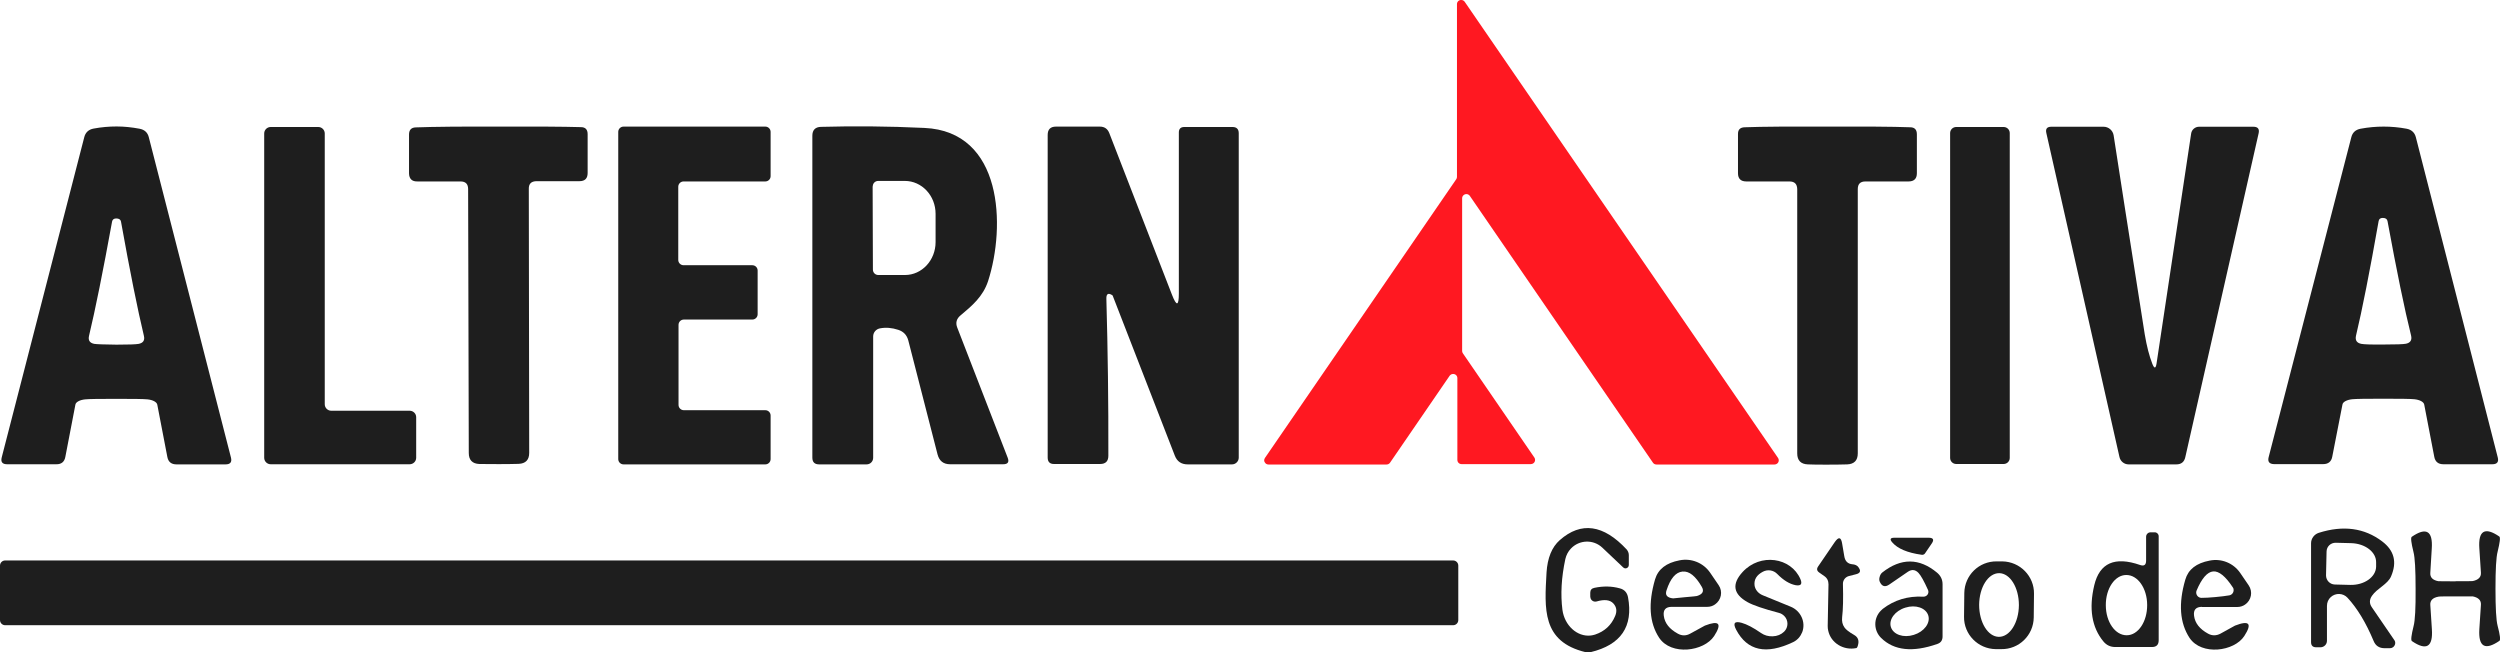
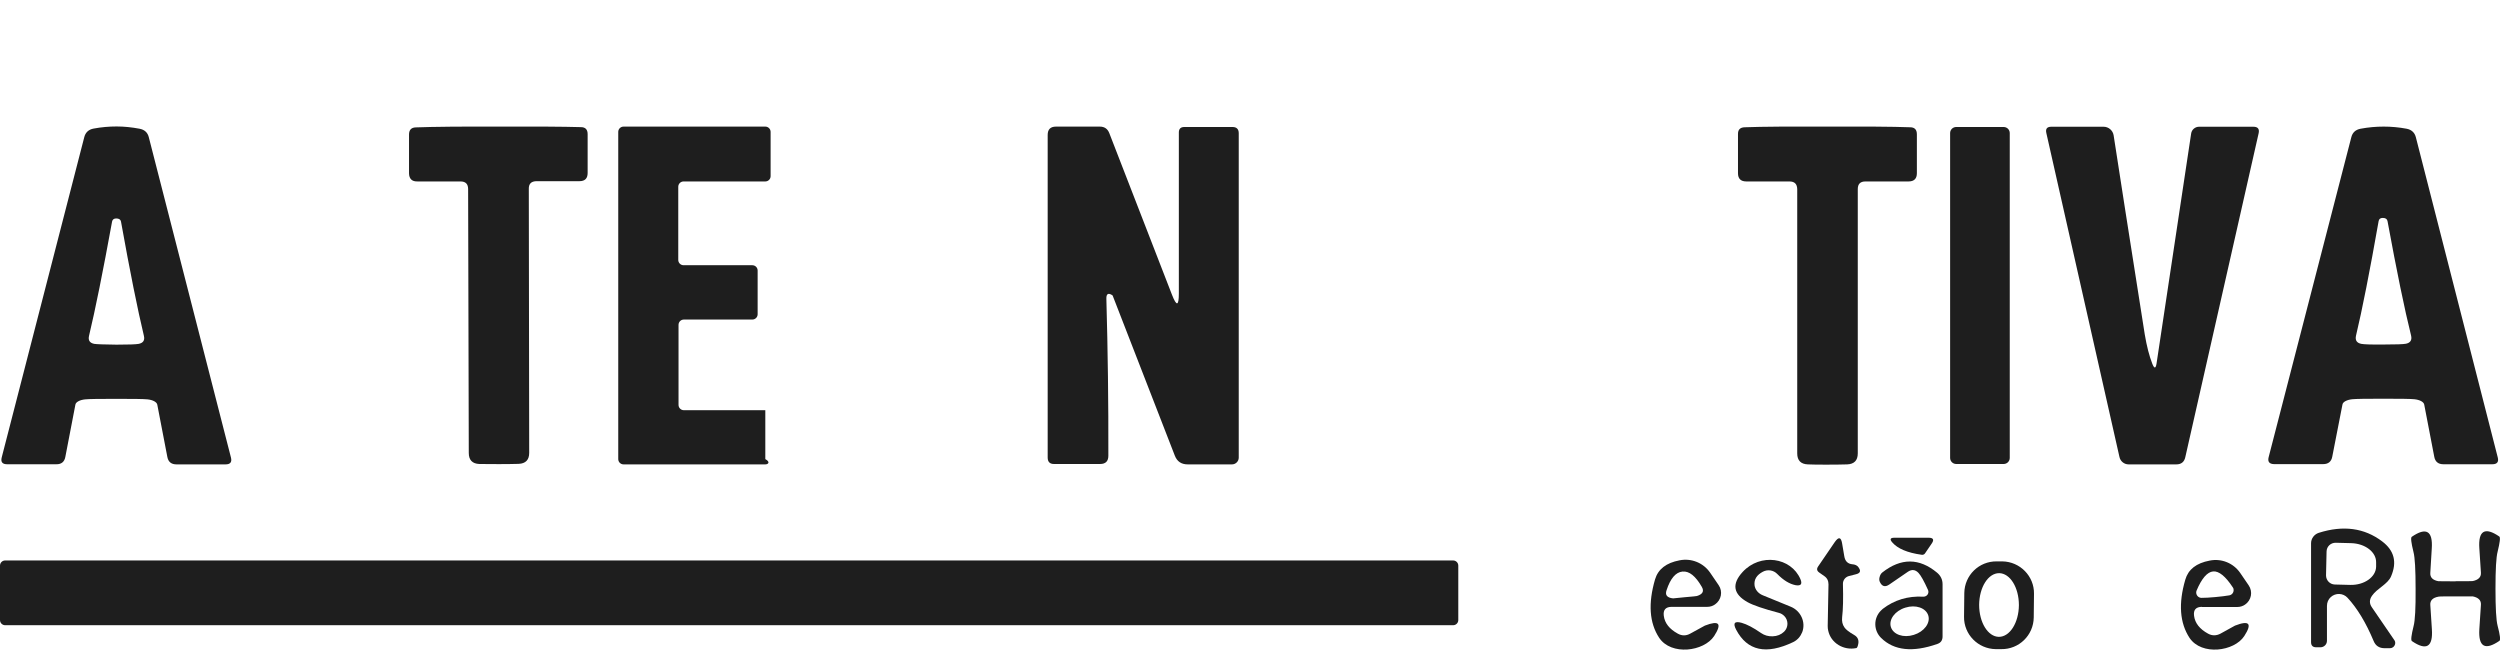
<svg xmlns="http://www.w3.org/2000/svg" width="184" height="48" viewBox="0 0 184 48" fill="none">
  <g clip-path="url(#clip0_4137_436)">
    <path d="M8.582 9.308C9.138 9.308 9.693 9.367 10.269 9.474C10.63 9.542 10.864 9.746 10.951 10.096L16.998 33.673C17.085 34.014 16.949 34.179 16.598 34.179H12.99C12.609 34.179 12.385 33.994 12.317 33.634L11.576 29.782C11.537 29.588 11.244 29.432 10.854 29.393C10.581 29.364 9.82 29.355 8.562 29.355C7.304 29.355 6.553 29.364 6.271 29.393C5.88 29.432 5.578 29.588 5.549 29.782L4.808 33.634C4.739 33.994 4.515 34.179 4.135 34.169H0.527C0.176 34.169 0.039 34.004 0.127 33.663L6.202 10.096C6.29 9.746 6.524 9.532 6.885 9.464C7.46 9.357 8.026 9.308 8.582 9.308ZM8.572 25.367C9.469 25.367 10.015 25.347 10.21 25.308C10.542 25.24 10.669 25.046 10.591 24.715C10.132 22.799 9.567 19.998 8.904 16.302C8.874 16.156 8.757 16.078 8.552 16.078C8.387 16.078 8.279 16.156 8.25 16.302C7.577 19.998 7.012 22.799 6.553 24.715C6.475 25.046 6.602 25.24 6.934 25.308C7.119 25.337 7.665 25.357 8.572 25.367Z" fill="#1E1E1E" />
-     <path d="M30.631 30.706V33.693C30.631 33.955 30.416 34.169 30.153 34.169H19.923C19.66 34.169 19.445 33.955 19.445 33.693V9.824C19.445 9.561 19.66 9.347 19.923 9.347H23.424C23.688 9.347 23.902 9.561 23.902 9.824V29.753C23.902 30.016 24.117 30.23 24.38 30.23H30.153C30.416 30.23 30.631 30.444 30.631 30.706Z" fill="#1E1E1E" />
    <path d="M36.736 34.159C36.121 34.159 35.643 34.159 35.283 34.15C34.766 34.13 34.502 33.858 34.502 33.342L34.454 13.919C34.454 13.539 34.268 13.354 33.888 13.354H30.719C30.319 13.364 30.114 13.16 30.104 12.761V9.902C30.104 9.561 30.27 9.386 30.602 9.376C31.938 9.328 33.956 9.308 36.677 9.318C39.388 9.308 41.417 9.318 42.753 9.357C43.084 9.357 43.25 9.532 43.25 9.872V12.732C43.25 13.131 43.055 13.335 42.645 13.335H39.476C39.096 13.345 38.91 13.53 38.92 13.909L38.949 33.333C38.949 33.848 38.686 34.12 38.169 34.14C37.808 34.15 37.331 34.159 36.736 34.159Z" fill="#1E1E1E" />
-     <path d="M50.33 30.191H56.327C56.542 30.191 56.717 30.366 56.717 30.58V33.79C56.717 34.004 56.542 34.179 56.327 34.179H45.893C45.678 34.179 45.503 34.004 45.503 33.79V9.707C45.503 9.493 45.678 9.318 45.893 9.318H56.327C56.542 9.318 56.717 9.493 56.717 9.707V12.966C56.717 13.18 56.542 13.355 56.327 13.355H50.31C50.096 13.355 49.92 13.53 49.92 13.744V19.132C49.92 19.346 50.096 19.521 50.31 19.521H55.372C55.586 19.521 55.762 19.696 55.762 19.91V23.13C55.762 23.344 55.586 23.519 55.372 23.519H50.33C50.115 23.519 49.94 23.694 49.94 23.908V29.802C49.94 30.016 50.115 30.191 50.33 30.191Z" fill="#1E1E1E" />
-     <path d="M70.458 24.122L74.164 33.683C74.29 34.004 74.183 34.169 73.832 34.169H69.931C69.434 34.169 69.132 33.926 69.005 33.449L66.85 25.055C66.742 24.657 66.499 24.404 66.118 24.277C65.65 24.122 65.192 24.083 64.753 24.17C64.47 24.229 64.265 24.472 64.265 24.764V33.693C64.265 33.965 64.051 34.179 63.778 34.179H60.296C59.955 34.179 59.789 34.014 59.789 33.683V9.989C59.789 9.571 60.004 9.347 60.423 9.337C62.842 9.269 65.377 9.289 68.03 9.415C73.813 9.668 74.027 16.652 72.72 20.698C72.34 21.836 71.55 22.497 70.702 23.207C70.399 23.451 70.312 23.762 70.458 24.122ZM64.226 13.714L64.246 19.842C64.246 20.066 64.421 20.241 64.646 20.241H66.606C67.854 20.241 68.859 19.151 68.859 17.819V15.738C68.859 14.395 67.844 13.316 66.596 13.316H64.636C64.412 13.316 64.236 13.491 64.236 13.714H64.226Z" fill="#1E1E1E" />
+     <path d="M50.33 30.191H56.327V33.79C56.717 34.004 56.542 34.179 56.327 34.179H45.893C45.678 34.179 45.503 34.004 45.503 33.79V9.707C45.503 9.493 45.678 9.318 45.893 9.318H56.327C56.542 9.318 56.717 9.493 56.717 9.707V12.966C56.717 13.18 56.542 13.355 56.327 13.355H50.31C50.096 13.355 49.92 13.53 49.92 13.744V19.132C49.92 19.346 50.096 19.521 50.31 19.521H55.372C55.586 19.521 55.762 19.696 55.762 19.91V23.13C55.762 23.344 55.586 23.519 55.372 23.519H50.33C50.115 23.519 49.94 23.694 49.94 23.908V29.802C49.94 30.016 50.115 30.191 50.33 30.191Z" fill="#1E1E1E" />
    <path d="M81.868 21.729C81.565 21.535 81.419 21.622 81.429 21.992C81.536 25.795 81.585 29.646 81.575 33.547C81.575 33.946 81.37 34.15 80.971 34.15H77.577C77.265 34.15 77.109 33.994 77.109 33.673V9.931C77.109 9.522 77.314 9.318 77.723 9.318H80.941C81.283 9.318 81.517 9.474 81.643 9.795L86.256 21.69C86.597 22.566 86.763 22.536 86.763 21.593V9.746C86.763 9.483 86.9 9.347 87.163 9.347H90.713C91.015 9.347 91.171 9.503 91.171 9.804V33.683C91.171 33.955 90.947 34.179 90.674 34.179H87.417C86.948 34.179 86.636 33.965 86.471 33.547L81.897 21.768C81.897 21.768 81.877 21.739 81.868 21.729Z" fill="#1E1E1E" />
    <path d="M134.499 9.318C137.22 9.308 139.248 9.318 140.584 9.367C140.916 9.367 141.082 9.542 141.082 9.882V12.752C141.082 13.15 140.877 13.355 140.467 13.355H137.298C136.918 13.355 136.732 13.539 136.732 13.919V33.372C136.732 33.887 136.469 34.159 135.952 34.179C135.591 34.189 135.113 34.198 134.499 34.198C133.885 34.198 133.417 34.198 133.056 34.179C132.539 34.159 132.276 33.887 132.276 33.372V13.919C132.266 13.539 132.081 13.355 131.7 13.355H128.531C128.121 13.355 127.916 13.15 127.916 12.752V9.882C127.907 9.542 128.073 9.376 128.414 9.367C129.75 9.318 131.778 9.308 134.499 9.318Z" fill="#1E1E1E" />
    <path d="M147.469 9.347H143.978C143.73 9.347 143.529 9.547 143.529 9.795V33.702C143.529 33.949 143.73 34.15 143.978 34.15H147.469C147.717 34.15 147.918 33.949 147.918 33.702V9.795C147.918 9.547 147.717 9.347 147.469 9.347Z" fill="#1E1E1E" />
    <path d="M158.411 26.777C158.557 27.146 158.664 27.137 158.723 26.748L161.268 9.833C161.307 9.542 161.561 9.328 161.853 9.328H165.842C166.183 9.328 166.31 9.493 166.232 9.824L160.839 33.644C160.761 34.004 160.537 34.179 160.176 34.179H156.665C156.343 34.179 156.061 33.955 155.992 33.634L150.609 9.785C150.541 9.483 150.658 9.328 150.98 9.328H154.822C155.193 9.328 155.505 9.6 155.563 9.96C155.944 12.44 156.704 17.323 157.855 24.618C158.001 25.483 158.187 26.203 158.411 26.777Z" fill="#1E1E1E" />
    <path d="M175.409 29.345C174.16 29.345 173.4 29.355 173.127 29.384C172.737 29.423 172.434 29.578 172.405 29.773L171.654 33.615C171.586 33.975 171.361 34.16 170.981 34.16H167.373C167.022 34.15 166.885 33.984 166.973 33.644L173.058 10.096C173.146 9.746 173.38 9.542 173.741 9.474C174.316 9.367 174.882 9.318 175.438 9.318C175.994 9.318 176.55 9.367 177.125 9.474C177.486 9.542 177.72 9.756 177.808 10.106L183.834 33.663C183.922 34.004 183.785 34.169 183.434 34.169H179.836C179.456 34.169 179.231 33.984 179.163 33.624L178.422 29.773C178.383 29.578 178.09 29.423 177.7 29.384C177.427 29.355 176.667 29.345 175.409 29.345ZM175.438 25.357C176.335 25.357 176.881 25.338 177.076 25.299C177.408 25.231 177.534 25.026 177.456 24.696C176.979 22.779 176.403 19.978 175.721 16.273C175.691 16.117 175.574 16.039 175.37 16.039C175.194 16.039 175.096 16.117 175.067 16.273C174.414 19.978 173.858 22.799 173.4 24.715C173.331 25.046 173.458 25.24 173.79 25.308C173.975 25.347 174.531 25.367 175.438 25.357Z" fill="#1E1E1E" />
-     <path d="M117.063 48H116.702C113.464 47.222 113.679 44.79 113.825 42.135C113.893 41.065 114.215 40.268 114.8 39.752C116.37 38.371 118.018 38.604 119.725 40.443C119.822 40.559 119.881 40.705 119.881 40.851V41.59C119.881 41.727 119.764 41.834 119.637 41.834C119.579 41.834 119.52 41.814 119.471 41.766L117.93 40.306C117.267 39.684 116.234 39.723 115.619 40.375C115.414 40.589 115.278 40.851 115.21 41.143C114.917 42.505 114.849 43.75 114.995 44.888C115.151 46.035 116.078 46.882 117.072 46.775C117.18 46.765 117.287 46.736 117.394 46.706C118.096 46.473 118.594 46.016 118.876 45.335C119.023 44.985 118.984 44.674 118.74 44.411C118.496 44.148 118.087 44.1 117.521 44.265C117.326 44.324 117.121 44.217 117.063 44.022C117.053 43.983 117.043 43.944 117.043 43.905V43.623C117.043 43.419 117.15 43.302 117.355 43.263C118.008 43.127 118.623 43.137 119.218 43.302C119.559 43.39 119.754 43.614 119.822 43.954C120.222 46.113 119.296 47.465 117.063 48Z" fill="#1E1E1E" />
    <path d="M172.775 43.993C172.454 43.643 171.898 43.623 171.547 43.944C171.361 44.109 171.264 44.343 171.264 44.596V47.164C171.264 47.426 171.049 47.64 170.786 47.64H170.474C170.22 47.64 170.094 47.514 170.094 47.261V39.985C170.094 39.635 170.328 39.324 170.659 39.217C172.463 38.643 174.024 38.857 175.33 39.849C176.218 40.52 176.432 41.376 175.984 42.417C175.74 43.001 174.95 43.302 174.58 43.847C174.375 44.139 174.375 44.43 174.58 44.712L176.218 47.105C176.345 47.27 176.296 47.514 176.12 47.64C176.052 47.689 175.974 47.708 175.896 47.708H175.506C175.116 47.708 174.843 47.533 174.697 47.173C174.131 45.821 173.487 44.761 172.775 43.993ZM171.235 40.598L171.196 42.349C171.196 42.709 171.478 43.01 171.839 43.02L172.971 43.049C174.004 43.078 174.862 42.475 174.882 41.717C174.882 41.717 174.882 41.717 174.882 41.707V41.396C174.901 40.637 174.082 40.005 173.049 39.976L171.917 39.947C171.547 39.937 171.244 40.219 171.235 40.589C171.235 40.589 171.235 40.589 171.235 40.598Z" fill="#1E1E1E" />
    <path d="M180.733 42.777C181.523 42.777 181.942 42.777 181.991 42.767C182.41 42.68 182.615 42.475 182.596 42.154L182.479 40.355C182.391 39.052 182.888 38.76 183.951 39.489C184.039 39.557 183.99 39.927 183.824 40.608C183.717 41.016 183.668 41.921 183.668 43.331C183.668 44.742 183.717 45.646 183.824 46.055C184 46.726 184.049 47.096 183.961 47.164C182.898 47.893 182.401 47.611 182.479 46.308L182.596 44.508C182.615 44.187 182.42 43.983 182.001 43.895C181.942 43.895 181.523 43.895 180.733 43.895C179.943 43.895 179.524 43.895 179.465 43.915C179.046 43.993 178.851 44.197 178.87 44.518L178.987 46.317C179.075 47.621 178.578 47.913 177.515 47.183C177.427 47.115 177.476 46.745 177.642 46.074C177.749 45.666 177.798 44.761 177.788 43.351C177.788 41.94 177.739 41.026 177.632 40.627C177.466 39.947 177.417 39.577 177.505 39.509C178.568 38.779 179.066 39.071 178.978 40.374L178.87 42.174C178.851 42.495 179.046 42.699 179.465 42.777C179.524 42.777 179.943 42.787 180.733 42.787V42.777Z" fill="#1E1E1E" />
-     <path d="M157.953 41.26V39.509C157.953 39.324 158.099 39.178 158.284 39.178H158.586C158.752 39.178 158.879 39.305 158.879 39.47V47.125C158.879 47.455 158.713 47.621 158.382 47.621H155.68C155.329 47.621 155.037 47.485 154.812 47.212C153.954 46.172 153.73 44.79 154.139 43.069C154.53 41.435 155.651 40.939 157.504 41.581C157.806 41.688 157.953 41.581 157.953 41.26ZM156.529 46.755C157.367 46.755 158.04 45.753 158.031 44.528C158.031 43.302 157.338 42.31 156.49 42.32C155.651 42.32 154.978 43.322 154.988 44.547C154.988 45.773 155.68 46.765 156.529 46.755Z" fill="#1E1E1E" />
    <path d="M136.342 41.532C136.508 41.542 136.635 41.6 136.732 41.688C136.986 41.989 136.947 42.174 136.615 42.261L136.079 42.398C135.816 42.466 135.63 42.709 135.64 42.981C135.669 44.041 135.65 44.858 135.581 45.432C135.552 45.724 135.601 45.967 135.747 46.172C135.855 46.337 136.098 46.522 136.469 46.736C136.722 46.882 136.82 47.096 136.771 47.378C136.732 47.582 136.683 47.689 136.625 47.699C135.679 47.893 134.753 47.319 134.558 46.424C134.528 46.308 134.519 46.191 134.519 46.065L134.577 43.01C134.577 42.748 134.48 42.544 134.265 42.398L133.904 42.145C133.719 42.018 133.69 41.872 133.816 41.688L135.045 39.888C135.328 39.489 135.503 39.528 135.581 40.005L135.738 40.929C135.796 41.308 136.001 41.503 136.342 41.532Z" fill="#1E1E1E" />
    <path d="M139.424 39.577H141.95C142.291 39.577 142.369 39.723 142.174 40.005L141.677 40.734C141.618 40.812 141.54 40.841 141.442 40.832C140.379 40.686 139.658 40.374 139.268 39.917C139.073 39.694 139.121 39.577 139.424 39.577Z" fill="#1E1E1E" />
    <path d="M106.95 41.25H0.38C0.17 41.25 0 41.42 0 41.629V45.637C0 45.846 0.17 46.016 0.38 46.016H106.95C107.16 46.016 107.33 45.846 107.33 45.637V41.629C107.33 41.42 107.16 41.25 106.95 41.25Z" fill="#1E1E1E" />
    <path d="M122.455 45.325C122.524 45.86 122.865 46.298 123.489 46.638C123.791 46.804 124.094 46.804 124.396 46.638C125.059 46.269 125.42 46.074 125.478 46.045C126.532 45.637 126.756 45.889 126.161 46.813C125.41 47.952 123.001 48.273 122.114 46.94C121.392 45.841 121.295 44.411 121.812 42.641C122.036 41.892 122.631 41.425 123.616 41.24C124.484 41.065 125.371 41.425 125.869 42.154L126.493 43.069C126.815 43.536 126.688 44.168 126.22 44.489C126.054 44.606 125.859 44.664 125.654 44.664H123.04C122.592 44.664 122.397 44.888 122.455 45.325ZM123.83 42.067C123.333 42.116 122.943 42.573 122.66 43.438C122.533 43.798 122.699 43.993 123.138 44.041C123.148 44.041 123.44 44.012 124.016 43.954C124.591 43.905 124.884 43.876 124.893 43.866C125.313 43.74 125.439 43.516 125.254 43.195C124.796 42.398 124.328 42.018 123.83 42.067Z" fill="#1E1E1E" />
    <path d="M129.75 42.077C129.292 42.32 129.087 42.65 129.135 43.078C129.174 43.39 129.399 43.672 129.73 43.808L131.798 44.654C132.539 44.956 132.919 45.792 132.646 46.522C132.519 46.843 132.285 47.115 131.973 47.261C129.994 48.204 128.599 47.903 127.78 46.346C127.526 45.86 127.663 45.695 128.19 45.841C128.57 45.948 129.038 46.191 129.613 46.59C129.867 46.765 130.15 46.843 130.462 46.833C130.803 46.823 131.086 46.706 131.31 46.492C131.632 46.181 131.642 45.656 131.32 45.335C131.213 45.228 131.086 45.15 130.94 45.111C129.799 44.81 129.028 44.547 128.628 44.323C127.565 43.73 127.439 42.991 128.258 42.096C129.555 40.686 131.817 41.016 132.51 42.621C132.666 42.991 132.549 43.137 132.149 43.069C131.71 42.981 131.261 42.709 130.803 42.242C130.53 41.96 130.101 41.892 129.75 42.077Z" fill="#1E1E1E" />
    <path d="M141.901 43.419C141.608 42.767 141.374 42.349 141.199 42.164C140.965 41.921 140.711 41.892 140.428 42.077L139.053 43.02C138.741 43.234 138.507 43.166 138.351 42.816C138.312 42.728 138.302 42.621 138.332 42.495C138.371 42.33 138.439 42.213 138.536 42.135C139.911 41.055 141.257 41.055 142.574 42.154C142.837 42.378 142.973 42.66 142.973 43.001V46.843C142.973 47.125 142.847 47.309 142.583 47.397C140.779 48.029 139.404 47.883 138.458 46.959C137.893 46.415 137.873 45.51 138.429 44.946C138.478 44.897 138.527 44.849 138.575 44.81C139.424 44.158 140.418 43.856 141.55 43.915C141.745 43.925 141.92 43.779 141.93 43.584C141.93 43.526 141.93 43.468 141.901 43.419ZM141.92 45.296C141.745 44.742 140.994 44.479 140.233 44.722C139.473 44.956 138.995 45.598 139.17 46.152C139.346 46.706 140.097 46.969 140.857 46.726C141.618 46.492 142.096 45.85 141.92 45.296Z" fill="#1E1E1E" />
    <path d="M149.683 45.452C149.663 46.755 148.6 47.796 147.294 47.776H146.884C145.577 47.757 144.534 46.687 144.553 45.394L144.573 43.643C144.592 42.339 145.655 41.299 146.962 41.318H147.372C148.678 41.338 149.722 42.407 149.702 43.701L149.683 45.452ZM147.118 46.872C147.927 46.872 148.581 45.831 148.591 44.538C148.591 43.244 147.947 42.194 147.138 42.184C146.328 42.184 145.675 43.224 145.665 44.518C145.665 45.812 146.309 46.862 147.118 46.872Z" fill="#1E1E1E" />
    <path d="M162.068 44.664C161.619 44.664 161.424 44.888 161.483 45.325C161.551 45.86 161.892 46.298 162.516 46.638C162.819 46.804 163.121 46.794 163.423 46.638C164.077 46.269 164.438 46.074 164.496 46.045C165.549 45.636 165.774 45.889 165.179 46.813C164.438 47.951 162.039 48.272 161.151 46.95C160.43 45.85 160.322 44.421 160.839 42.66C161.054 41.911 161.649 41.444 162.633 41.26C163.501 41.084 164.379 41.444 164.876 42.164L165.501 43.078C165.822 43.545 165.705 44.178 165.237 44.498C165.071 44.615 164.867 44.674 164.672 44.674H162.068V44.664ZM163.053 43.944C163.462 43.905 163.804 43.866 164.077 43.818C164.291 43.779 164.428 43.575 164.389 43.361C164.389 43.312 164.36 43.263 164.33 43.224C163.794 42.407 163.306 42.018 162.887 42.057C162.458 42.096 162.048 42.563 161.668 43.468C161.59 43.662 161.688 43.895 161.883 43.973C161.931 43.993 161.98 44.002 162.029 44.002C162.302 44.002 162.643 43.983 163.053 43.944Z" fill="#1E1E1E" />
-     <path d="M107.671 26.009L112.928 33.673C113.025 33.819 112.986 34.013 112.85 34.101C112.801 34.14 112.733 34.159 112.664 34.159H107.574C107.398 34.159 107.262 34.023 107.262 33.848V27.827C107.262 27.652 107.116 27.516 106.94 27.526C106.842 27.526 106.755 27.575 106.696 27.652L102.308 34.052C102.249 34.14 102.152 34.188 102.045 34.188H93.365C93.19 34.188 93.053 34.052 93.043 33.887C93.043 33.819 93.063 33.761 93.102 33.702L107.174 13.199C107.213 13.15 107.233 13.082 107.233 13.024V0.302C107.233 0.126 107.379 -0.01 107.554 2.07801e-06C107.652 2.07801e-06 107.74 0.049 107.798 0.126L130.862 33.702C130.959 33.848 130.92 34.043 130.784 34.13C130.735 34.169 130.667 34.188 130.598 34.188H121.919C121.812 34.188 121.714 34.14 121.656 34.052L108.178 14.415C108.081 14.278 107.886 14.239 107.74 14.347C107.662 14.405 107.613 14.492 107.613 14.59V25.833C107.613 25.892 107.632 25.96 107.671 26.009Z" fill="#FF1821" />
  </g>
  <defs>
    <clipPath id="clip0_4137_436">
      <rect width="184" height="48" fill="white" />
    </clipPath>
  </defs>
</svg>